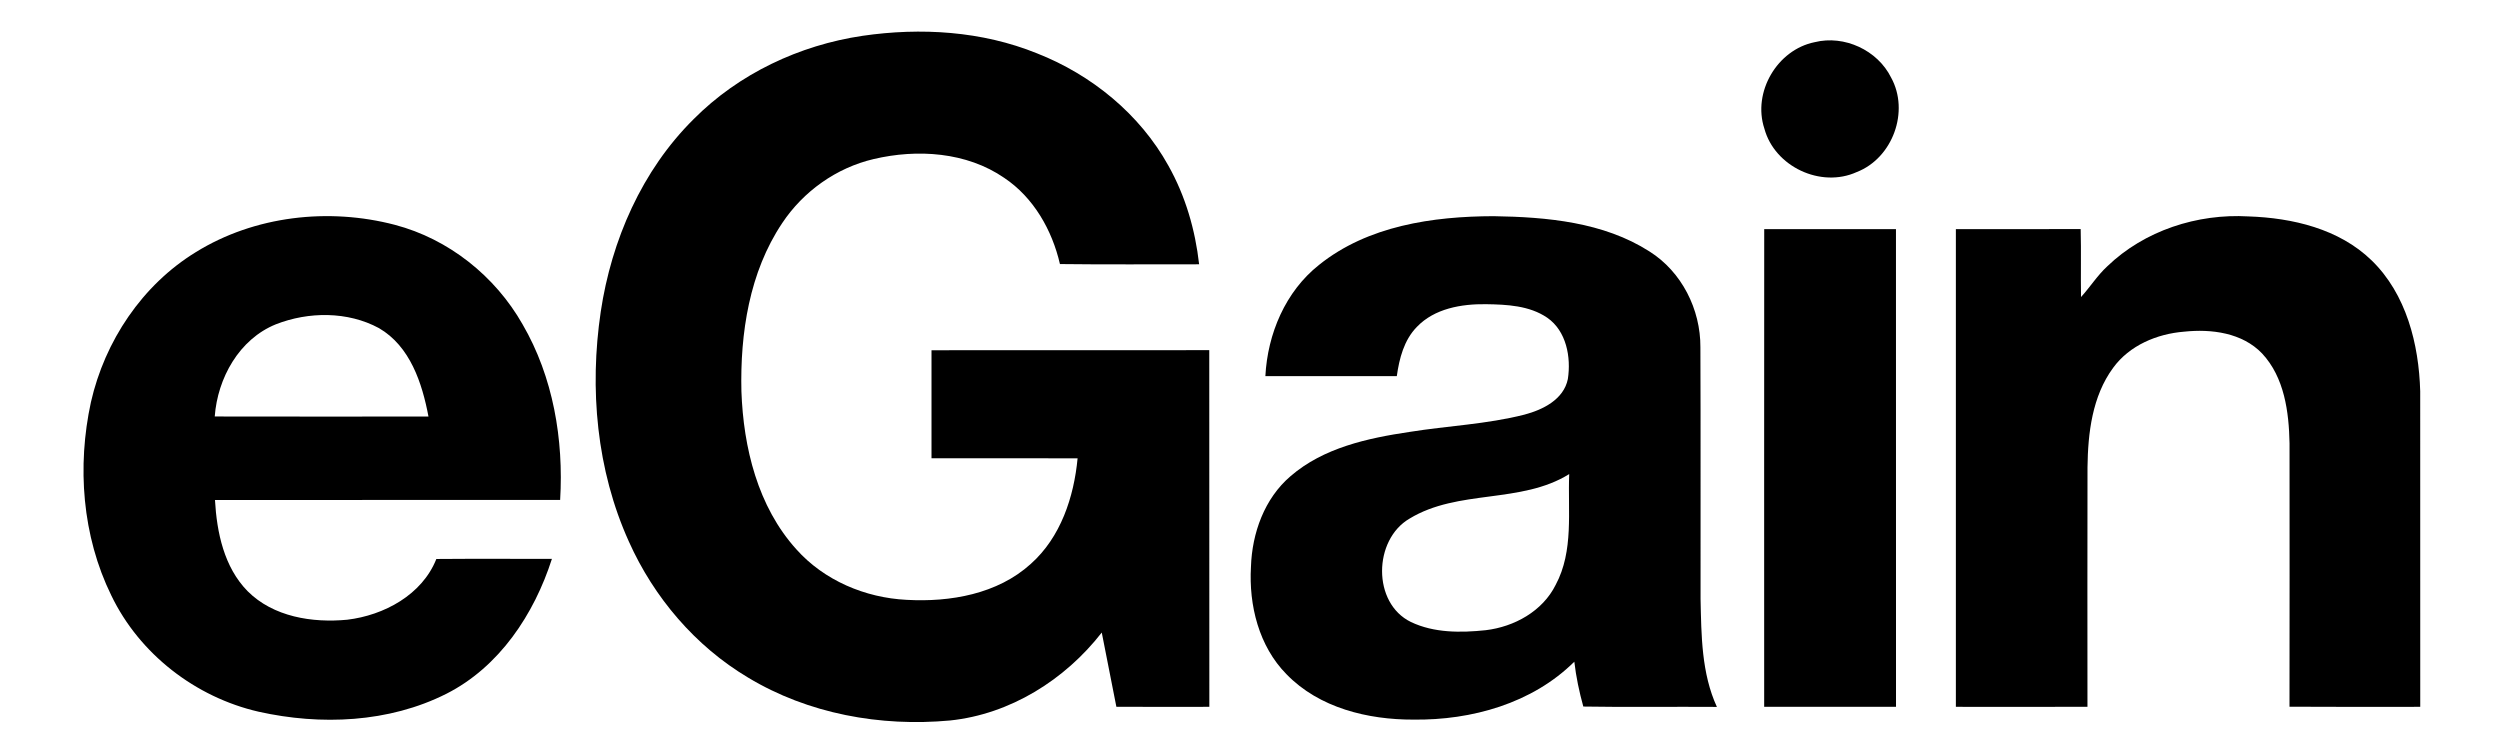
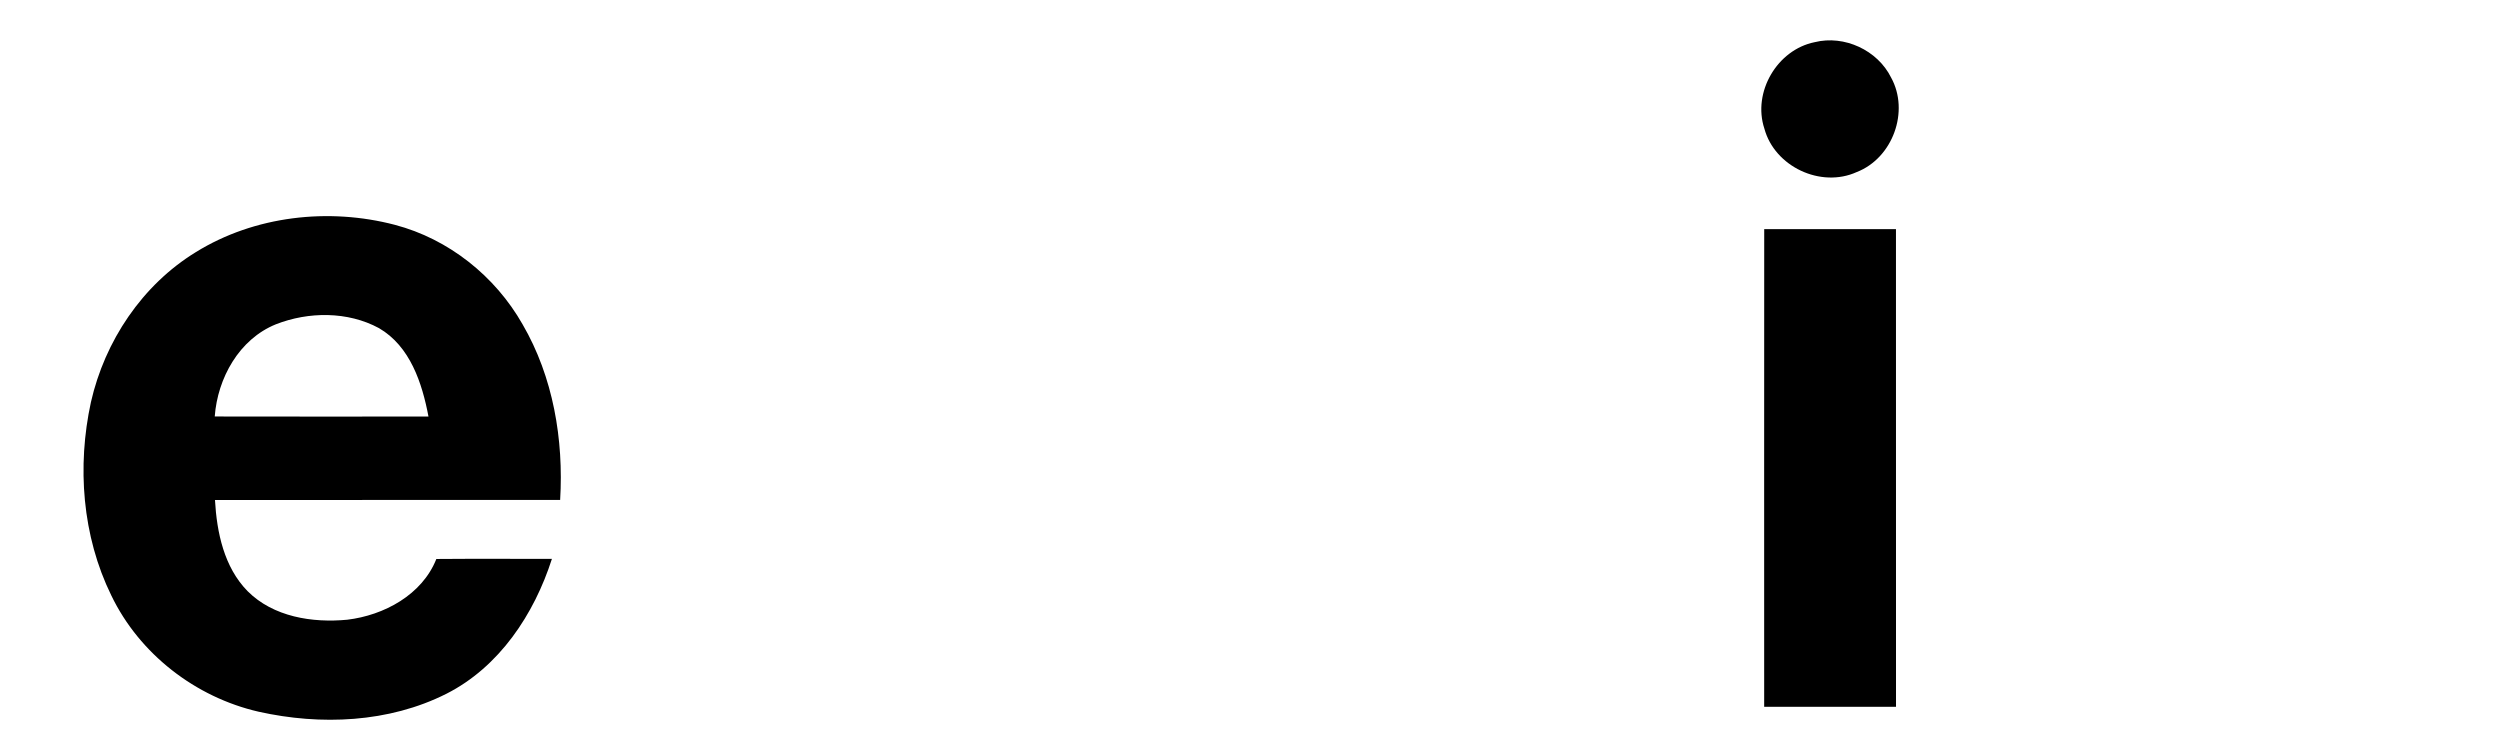
<svg xmlns="http://www.w3.org/2000/svg" width="626pt" height="188pt" viewBox="0 0 626 188" version="1.1">
  <g id="#000000ff">
-     <path fill="#000000" opacity="1.00" d=" M 215.97 8.97 C 230.58 6.84 245.87 7.77 259.65 13.35 C 273.32 18.72 285.39 28.55 292.55 41.46 C 296.83 49.05 299.29 57.55 300.26 66.18 C 288.64 66.16 277.03 66.27 265.41 66.12 C 263.45 57.62 258.82 49.46 251.46 44.54 C 242.01 38.04 229.67 37.26 218.76 39.83 C 209.44 42.01 201.15 47.91 195.86 55.87 C 187.62 68.17 185.32 83.45 185.65 97.98 C 186.15 112.06 189.73 126.84 199.40 137.54 C 206.36 145.35 216.65 149.69 227.02 150.20 C 237.93 150.81 249.79 148.76 258.12 141.19 C 265.60 134.53 268.91 124.47 269.83 114.76 C 257.64 114.75 245.44 114.76 233.25 114.75 C 233.24 105.73 233.25 96.71 233.25 87.70 C 256.43 87.67 279.62 87.70 302.80 87.68 C 302.83 117.45 302.80 147.22 302.82 176.99 C 295.06 177.00 287.30 177.01 279.54 176.98 C 278.34 170.78 277.09 164.59 275.88 158.39 C 266.66 170.23 252.96 178.84 237.88 180.41 C 220.48 182.02 202.37 178.75 187.31 169.66 C 174.11 161.80 163.73 149.59 157.47 135.61 C 149.37 117.69 147.56 97.36 150.43 78.03 C 153.11 60.14 160.74 42.65 173.70 29.82 C 185.00 18.45 200.18 11.31 215.97 8.97 Z" />
    <path fill="#000000" opacity="1.00" d=" M 454.40 10.56 C 461.82 8.72 470.13 12.56 473.53 19.42 C 478.20 27.88 473.93 39.59 464.93 43.08 C 455.95 47.17 444.37 41.73 441.80 32.21 C 438.78 23.09 445.00 12.45 454.40 10.56 Z" />
    <path fill="#000000" opacity="1.00" d=" M 49.06 63.12 C 63.75 54.04 82.28 51.95 98.88 56.30 C 112.34 59.84 124.00 69.14 130.85 81.21 C 138.53 94.41 141.16 110.06 140.26 125.18 C 111.45 125.21 82.64 125.17 53.83 125.20 C 54.29 133.33 56.10 142.03 62.00 148.03 C 68.44 154.48 78.21 156.01 86.94 155.18 C 96.14 154.08 105.70 148.95 109.26 139.97 C 118.91 139.89 128.55 139.95 138.20 139.94 C 133.75 153.81 125.04 167.01 111.76 173.73 C 97.36 180.98 80.29 181.68 64.75 178.21 C 48.94 174.58 34.92 163.76 27.86 149.08 C 20.57 134.21 19.27 116.76 22.77 100.69 C 26.24 85.41 35.61 71.35 49.06 63.12 M 69.09 81.20 C 59.87 84.93 54.48 94.69 53.77 104.29 C 71.61 104.32 89.45 104.32 107.29 104.30 C 105.71 95.93 102.70 86.70 94.89 82.16 C 87.07 77.93 77.26 78.00 69.09 81.20 Z" />
-     <path fill="#000000" opacity="1.00" d=" M 330.29 66.33 C 342.48 56.53 358.79 54.17 373.99 54.13 C 387.33 54.34 401.50 55.59 413.02 62.96 C 421.11 68.05 425.83 77.47 425.78 86.94 C 425.87 107.95 425.79 128.96 425.82 149.98 C 426.02 159.07 426.04 168.58 429.91 177.01 C 418.76 176.93 407.61 177.11 396.46 176.92 C 395.44 173.24 394.65 169.49 394.21 165.69 C 383.67 176.14 368.48 180.37 353.95 180.19 C 342.54 180.23 330.31 177.27 322.14 168.83 C 315.22 161.82 312.68 151.56 313.24 141.94 C 313.51 133.49 316.61 124.82 323.16 119.23 C 331.39 112.12 342.43 109.72 352.90 108.16 C 362.50 106.62 372.29 106.23 381.73 103.82 C 386.33 102.60 391.55 100.04 392.59 94.91 C 393.43 89.46 392.24 82.89 387.42 79.55 C 382.95 76.50 377.30 76.25 372.08 76.17 C 365.95 76.09 359.19 77.24 354.78 81.86 C 351.56 85.15 350.38 89.76 349.76 94.19 C 338.79 94.18 327.82 94.20 316.85 94.18 C 317.40 83.60 321.86 73.00 330.29 66.33 M 352.95 129.86 C 343.87 135.14 343.57 151.03 353.30 155.75 C 359.09 158.51 365.78 158.46 372.03 157.80 C 379.17 156.95 386.26 153.06 389.54 146.45 C 394.11 137.92 392.55 127.97 392.93 118.71 C 380.83 126.23 365.12 122.45 352.95 129.86 Z" />
-     <path fill="#000000" opacity="1.00" d=" M 527.68 66.67 C 536.98 57.72 550.22 53.45 563.01 54.19 C 574.03 54.56 585.70 57.29 593.84 65.19 C 602.55 73.63 605.69 86.19 606.02 97.96 C 606.04 124.30 606.03 150.65 606.03 176.99 C 595.11 176.99 584.20 177.04 573.29 176.96 C 573.34 154.98 573.30 132.99 573.30 111.00 C 573.15 103.15 572.02 94.51 566.44 88.52 C 561.47 83.31 553.73 82.33 546.91 83.05 C 540.13 83.59 533.23 86.47 529.13 92.10 C 523.89 99.22 522.82 108.41 522.71 117.01 C 522.67 137.00 522.69 156.99 522.70 176.98 C 511.72 177.02 500.73 177.00 489.75 176.99 C 489.75 137.12 489.75 97.25 489.75 57.38 C 500.17 57.35 510.58 57.40 521.00 57.36 C 521.15 63.03 520.99 68.71 521.09 74.38 C 523.36 71.88 525.18 68.97 527.68 66.67 Z" />
    <path fill="#000000" opacity="1.00" d=" M 441.76 57.37 C 452.76 57.38 463.75 57.37 474.75 57.37 C 474.77 97.25 474.74 137.12 474.76 176.99 C 463.75 177.01 452.75 177.00 441.75 176.99 C 441.75 137.12 441.73 97.24 441.76 57.37 Z" />
  </g>
</svg>